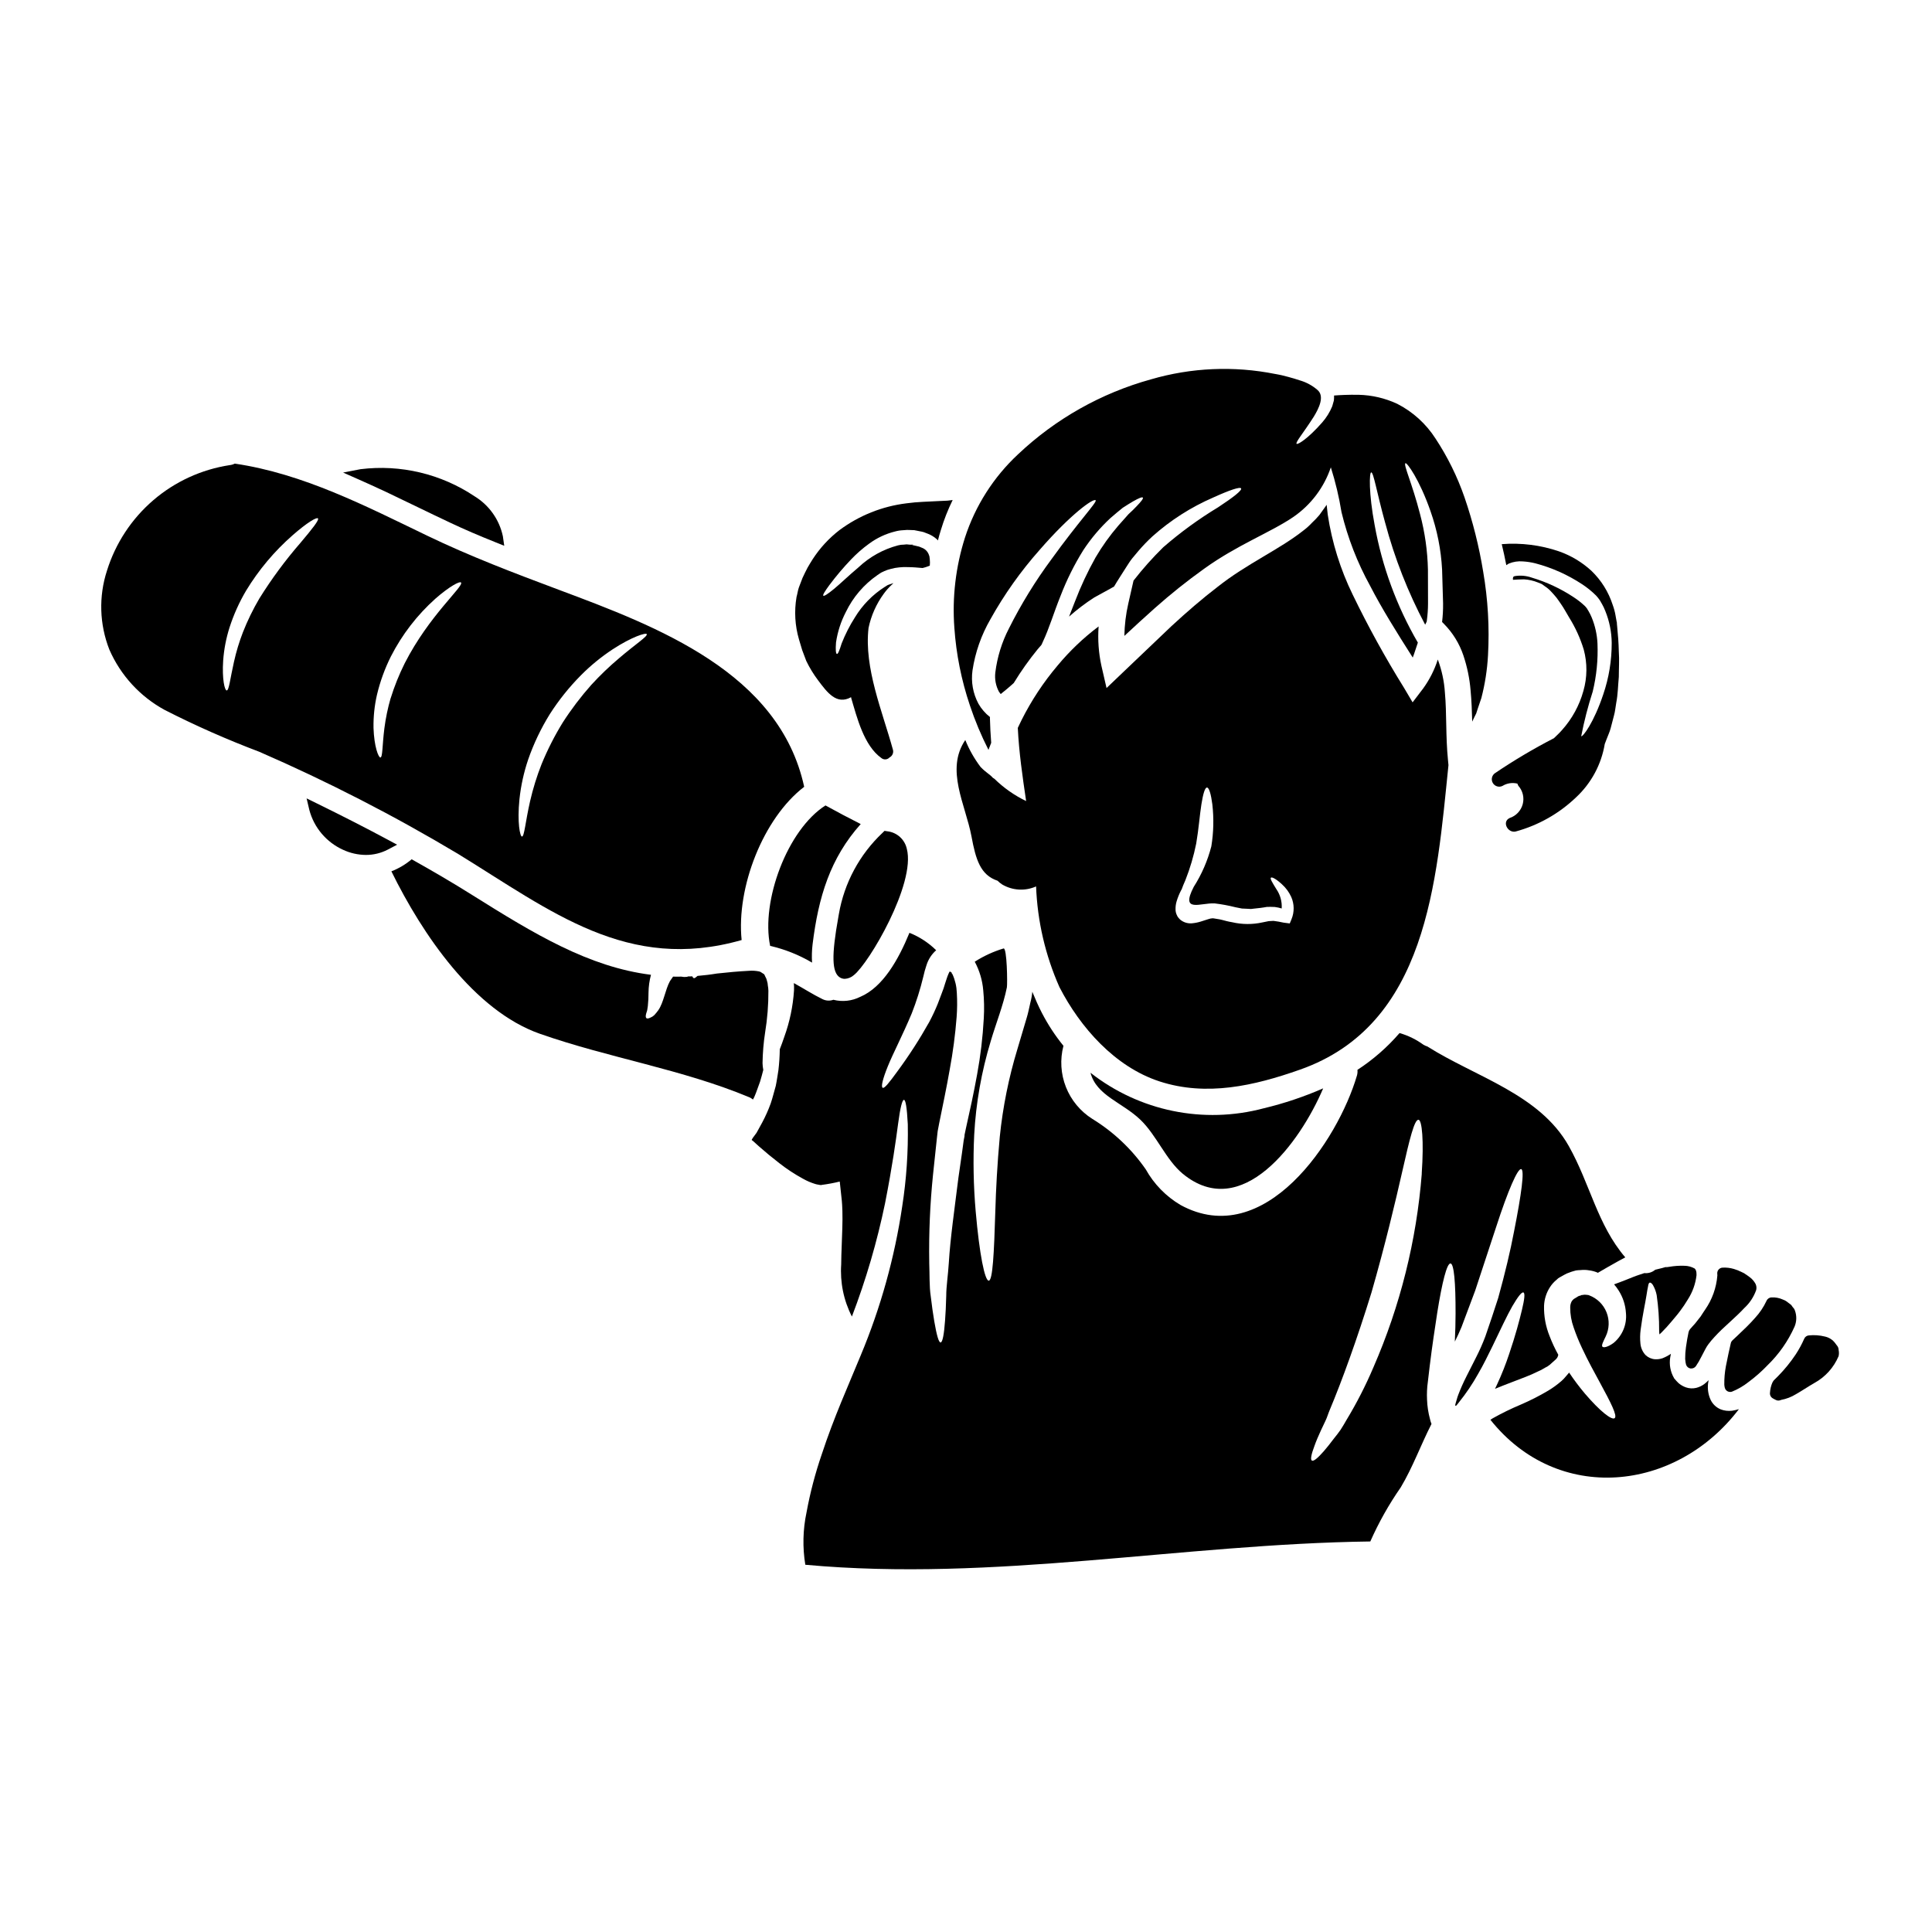
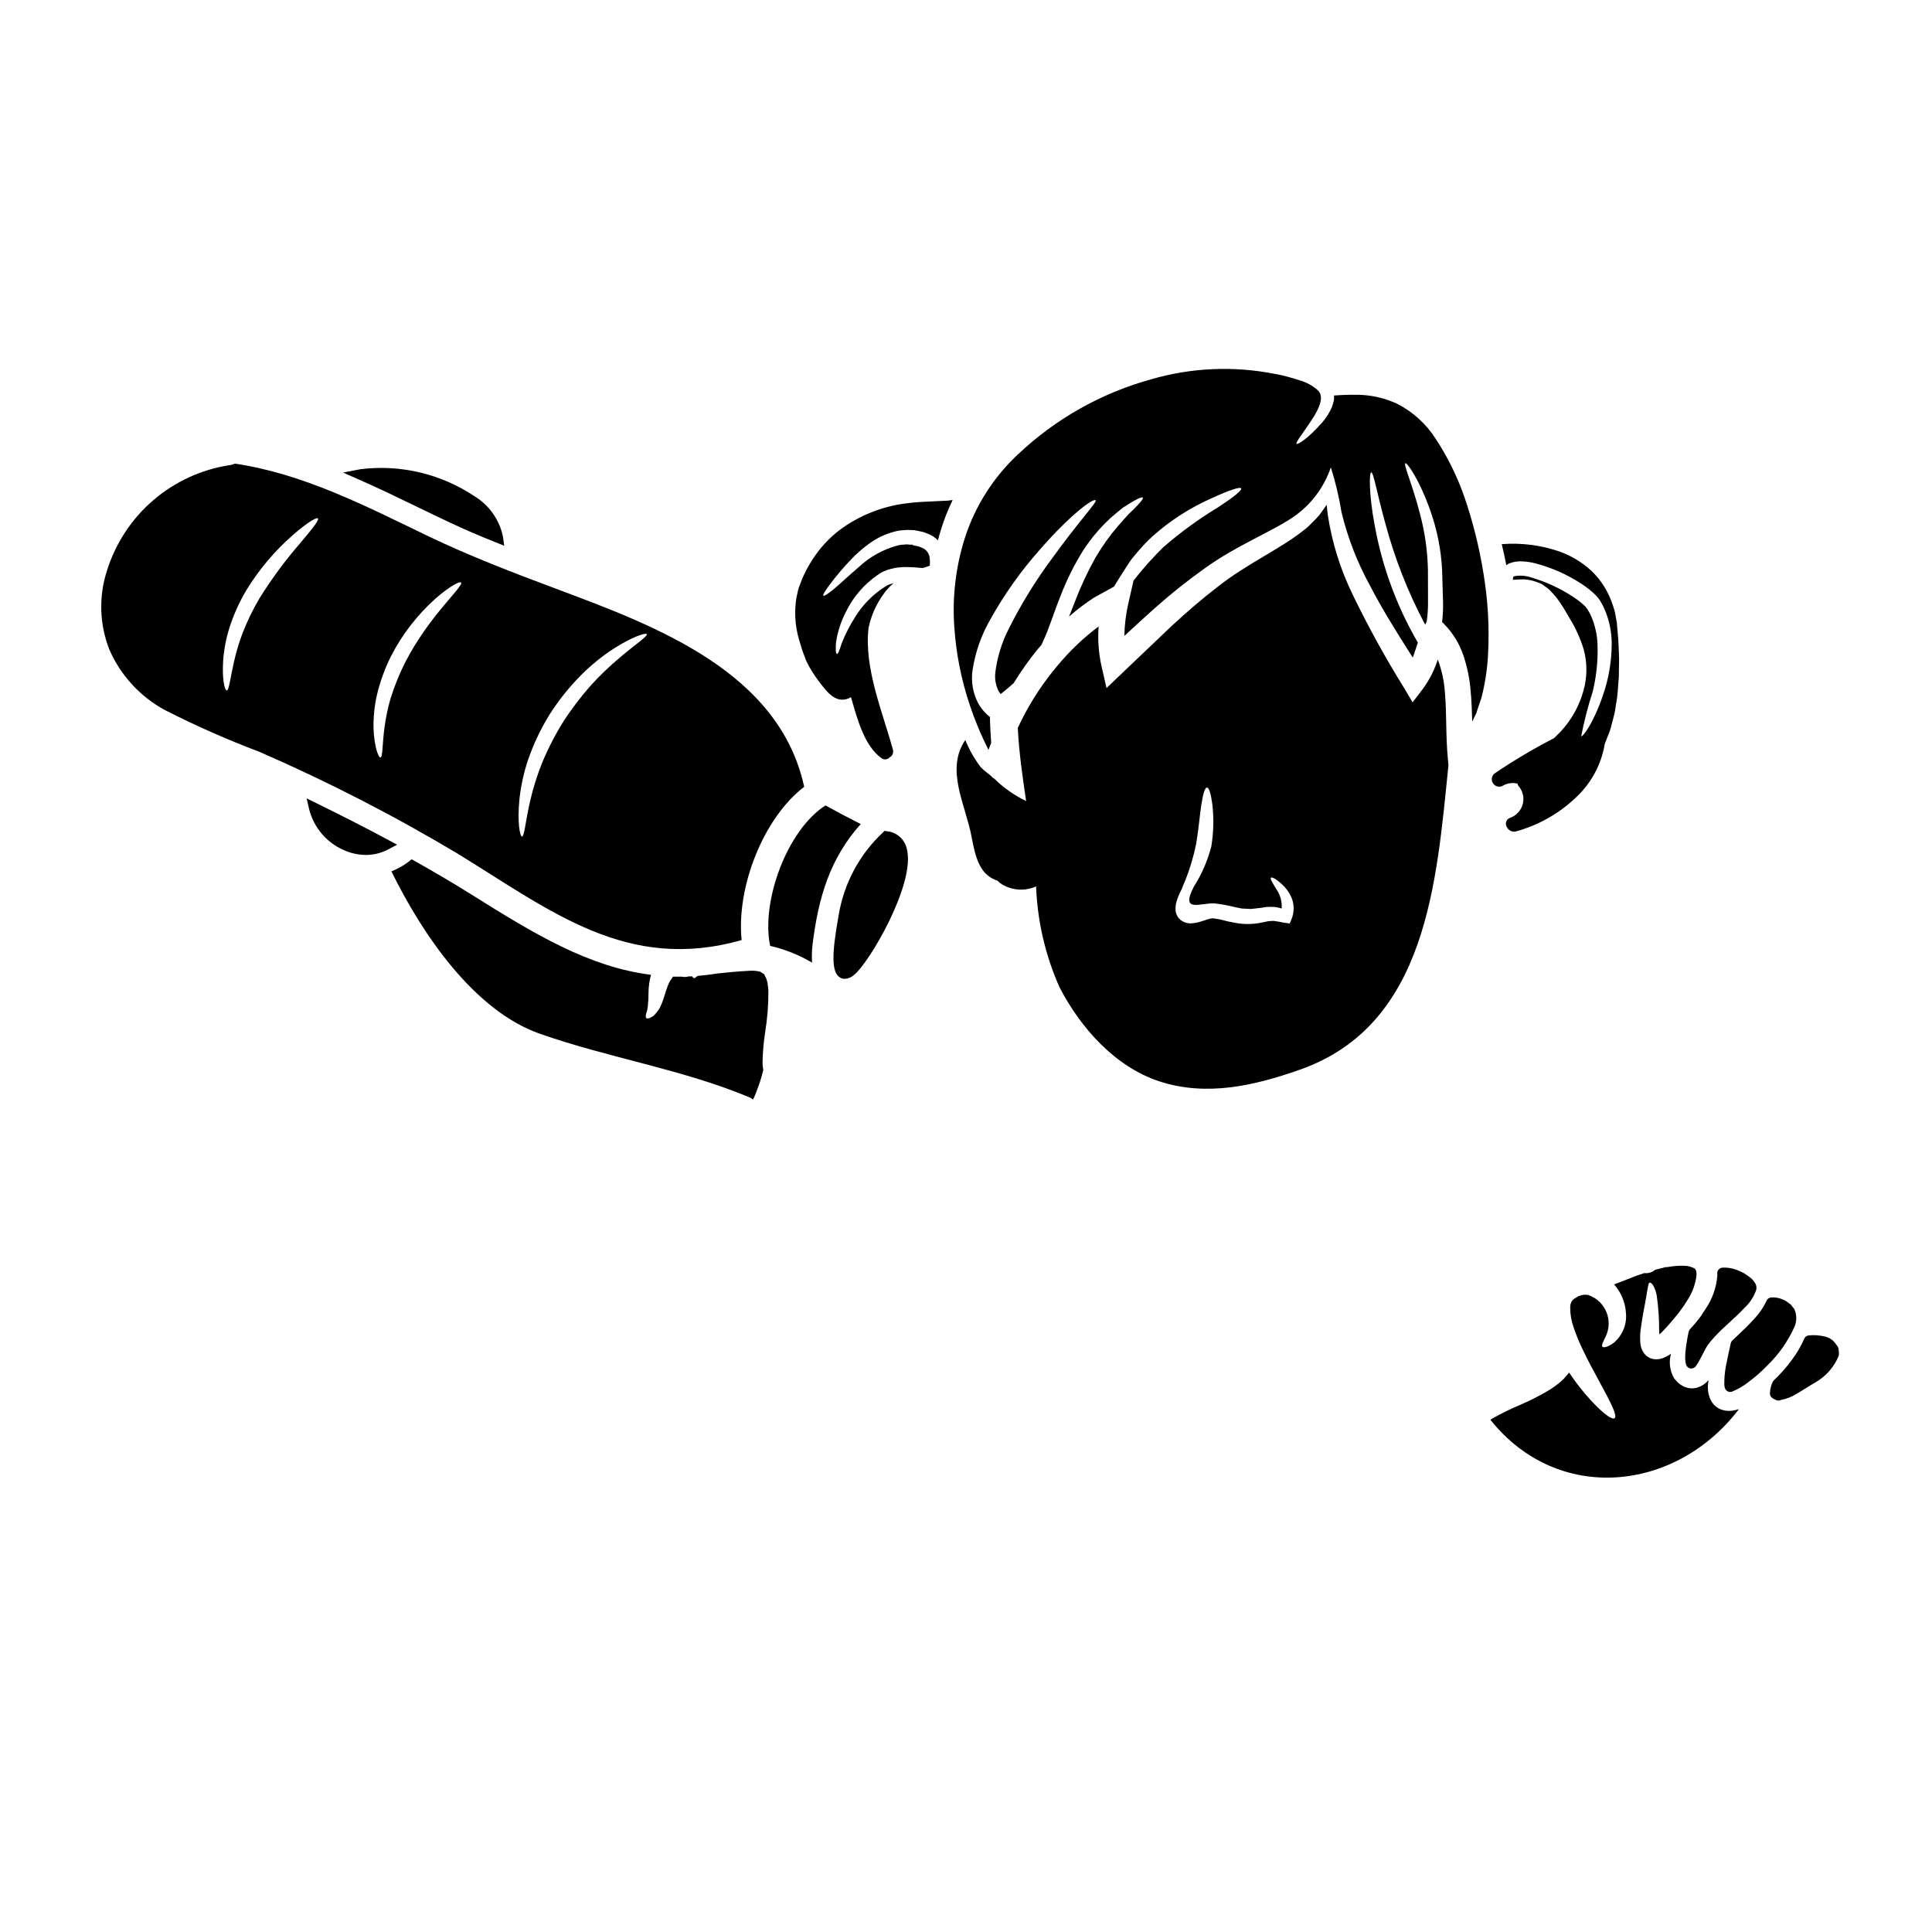
<svg xmlns="http://www.w3.org/2000/svg" fill="#000000" width="800px" height="800px" version="1.1" viewBox="144 144 512 512">
  <g>
    <path d="m362.76 357.45c-10.117 6.434-17.133 25.387-14.664 37.219h-0.004c3.91 0.895 7.656 2.391 11.109 4.434-0.098-1.625-0.051-3.25 0.145-4.867 1.547-12.512 4.644-22.773 12.754-31.852-3.144-1.594-6.242-3.215-9.34-4.934z" />
    <path d="m366.6 403.05c0.383 0.234 0.824 0.355 1.273 0.355 0.887-0.047 1.727-0.391 2.394-0.977 4-3.106 16.445-24.238 14.055-33.457v0.004c-0.539-2.516-2.629-4.398-5.184-4.676l-0.734-0.113-0.531 0.531v-0.004c-6.082 5.731-10.141 13.277-11.562 21.512l-0.141 0.812c-1.844 10.207-1.723 14.699 0.43 16.012z" />
    <path d="m254.66 278.38c2.938 1.418 5.863 2.832 8.797 4.211 3.606 1.699 7.477 3.367 11.809 5.094l2.363 0.949-0.363-2.527c-0.938-4.402-3.641-8.223-7.477-10.57-8.891-5.953-19.621-8.508-30.238-7.199l-4.625 0.895 4.309 1.906c5.199 2.289 10.406 4.801 15.426 7.242z" />
-     <path d="m585.67 479.45-0.023 0.117c0.129-0.059-0.023-0.117 0.023-0.117z" />
    <path d="m356.59 316.29c0.363 0.969 0.723 1.914 1.086 2.883v-0.004c0.871 1.805 1.918 3.519 3.125 5.117 2.363 3.148 4.879 6.648 8.758 4.465v0.16c1.539 5.184 3.367 12.676 8.012 15.977h-0.004c0.648 0.535 1.602 0.465 2.164-0.152 0.777-0.395 1.152-1.293 0.887-2.121-2.789-10.141-7.656-21.539-6.449-32.184v-0.004c0.684-3.281 2.062-6.379 4.043-9.082 0.633-0.879 1.355-1.688 2.156-2.418l0.395-0.395c-0.34 0.098-0.723 0.242-1.086 0.363l-0.395 0.145-0.215 0.121-0.652 0.414h-0.004c-3.176 2.035-5.852 4.766-7.816 7.988-1.402 2.195-2.59 4.519-3.543 6.941-0.578 1.844-0.969 2.859-1.258 2.805-0.293-0.051-0.395-1.109-0.238-3.047l-0.004 0.004c0.414-2.824 1.297-5.555 2.613-8.086 1.898-3.926 4.785-7.297 8.371-9.777l0.789-0.531 0.219-0.121 0.094-0.07 0.242-0.098 0.395-0.191 0.004-0.004c0.59-0.273 1.207-0.484 1.84-0.629 0.715-0.195 1.441-0.328 2.176-0.395 0.684-0.074 1.371-0.098 2.059-0.074 1.426 0 2.805 0.121 4.137 0.242 0.527-0.121 1.047-0.281 1.547-0.48 0.098-0.051 0.242-0.098 0.367-0.145v-0.004c0.059-0.555 0.059-1.117 0-1.672l-0.098-0.789-0.215-0.602h-0.004c-0.34-0.793-0.996-1.41-1.812-1.695l-0.703-0.289c-0.266-0.074-0.555-0.121-0.824-0.195l-0.848-0.191-0.098-0.023c-0.047-0.023-0.047-0.094-0.047-0.094 0.316 0.047 0.145-0.027 0.145-0.051v-0.004c-0.078 0.023-0.156 0.039-0.238 0.051h-0.484l-0.922-0.086c-0.25 0.012-0.504 0.039-0.75 0.074-0.516-0.004-1.027 0.062-1.523 0.195-3.918 1.035-7.512 3.031-10.461 5.809-2.754 2.32-4.914 4.43-6.535 5.758-1.621 1.332-2.613 1.969-2.805 1.766-0.191-0.199 0.414-1.18 1.645-2.859l0.004 0.004c1.773-2.371 3.688-4.633 5.734-6.773 1.457-1.531 3.055-2.926 4.769-4.164 2.051-1.512 4.379-2.606 6.848-3.219 0.703-0.195 1.426-0.309 2.152-0.34 0.691-0.086 1.391-0.102 2.082-0.047l0.484 0.023h0.238l0.242 0.023 0.07 0.023 0.145 0.023 1.09 0.219 0.008 0.004c0.367 0.059 0.727 0.137 1.086 0.238l1.137 0.438c0.832 0.324 1.602 0.793 2.277 1.379 0.137 0.113 0.262 0.246 0.363 0.391 0.238-0.922 0.484-1.84 0.789-2.781 0.824-2.727 1.867-5.383 3.121-7.938-0.457 0.047-0.895 0.121-1.355 0.168-0.676 0.023-1.379 0.07-2.106 0.098-1.43 0.07-2.879 0.145-4.406 0.215-1.43 0.07-2.906 0.191-4.379 0.395-6.426 0.785-12.539 3.227-17.738 7.086-2.793 2.152-5.195 4.762-7.113 7.719-0.508 0.75-0.898 1.504-1.359 2.25-0.457 0.824-0.895 1.816-1.332 2.711l-0.945 2.469c-0.312 0.848-0.395 1.742-0.652 2.613h0.004c-0.633 3.738-0.41 7.57 0.652 11.207z" />
    <path d="m527.86 346.78-0.121-1.254c-0.652-6.512-0.316-12.441-0.824-17.961v-0.004c-0.188-3.004-0.824-5.961-1.883-8.781-0.883 2.758-2.199 5.356-3.898 7.695l-2.781 3.652-2.328-3.938v0.004c-4.945-7.961-9.469-16.176-13.551-24.613-3.262-6.684-5.488-13.824-6.606-21.176-0.121-0.922-0.219-1.789-0.293-2.637-0.098 0.168-0.215 0.34-0.34 0.508-0.508 0.699-1.039 1.453-1.598 2.223h0.004c-0.617 0.723-1.273 1.41-1.969 2.059-0.684 0.734-1.43 1.406-2.227 2.008-6.41 5.086-15.027 8.812-22.797 14.98-4.016 3.074-8.082 6.586-12.223 10.406-4.137 3.938-8.426 8.027-12.875 12.273l-4.305 4.113-1.348-5.848c-0.754-3.438-1.008-6.969-0.75-10.48-4.027 3.023-7.68 6.508-10.891 10.383-3.731 4.406-6.922 9.242-9.512 14.398l-1.016 2.106c0.316 6.535 1.258 12.953 2.207 19.391-3.106-1.496-5.945-3.492-8.41-5.902-0.133-0.102-0.277-0.195-0.426-0.277-0.734-0.879-1.707-1.281-3.223-2.836-1.664-2.199-3.031-4.609-4.066-7.164-5.324 7.871 0.047 17.059 1.645 25.551 1.137 6.133 2.363 10.234 6.914 11.746h0.004c0.363 0.375 0.773 0.703 1.211 0.988 2.734 1.617 6.086 1.809 8.988 0.516 0.352 9.207 2.453 18.262 6.191 26.684 5.512 10.695 14.715 21.148 26.547 24.996 12.441 4.043 25.047 1.16 37.125-3.098 33.855-11.859 36.254-49.879 39.422-80.711zm-41.598 40.828-0.461 1.113-1.668-0.215-0.004-0.004c-0.871-0.199-1.75-0.352-2.641-0.461l-1.277 0.07c-0.559 0.098-1.113 0.215-1.672 0.34-2.633 0.578-5.363 0.562-7.988-0.047-1.039-0.168-1.863-0.395-2.731-0.629-0.871-0.234-1.453-0.238-2.18-0.395l-0.293-0.027c-0.402 0.027-0.801 0.109-1.18 0.246-0.676 0.215-1.332 0.438-1.969 0.629-0.77 0.238-1.559 0.395-2.363 0.461-1.133 0.09-2.258-0.277-3.121-1.02-0.215-0.215-0.215-0.266-0.363-0.395l-0.07-0.098c-0.027-0.023-0.172-0.215-0.172-0.215v-0.004c-0.027-0.035-0.051-0.078-0.07-0.121l-0.191-0.395c-0.211-0.445-0.316-0.934-0.316-1.426-0.02-0.715 0.07-1.422 0.27-2.106 0.312-1.047 0.723-2.062 1.23-3.027l0.121-0.191c0.238-0.676 0.555-1.477 0.992-2.445 1.238-3.137 2.195-6.375 2.859-9.68 0.676-3.938 0.941-7.672 1.379-10.406 0.438-2.734 0.922-4.453 1.477-4.453 0.555 0 1.066 1.715 1.43 4.5h-0.004c0.418 3.688 0.328 7.418-0.27 11.082-0.98 3.805-2.555 7.43-4.668 10.746-3.609 7.019 1.863 4.164 5.492 4.379h0.121v0.004c1.836 0.219 3.652 0.559 5.445 1.012 0.582 0.121 1.18 0.242 1.719 0.34l1.598 0.074 0.789 0.047 0.789-0.094c0.582-0.074 1.18-0.145 1.766-0.195s1.137-0.191 1.719-0.266c0.652-0.023 1.379 0 2.031 0.023 0.625 0.078 1.242 0.211 1.844 0.395 0.121-1.828-0.383-3.648-1.43-5.152-1.043-1.695-1.695-2.754-1.43-3.004 0.27-0.246 1.355 0.293 2.953 1.766v0.004c1.035 0.934 1.867 2.07 2.441 3.34 0.828 1.875 0.848 4.004 0.066 5.898z" />
-     <path d="m432.99 428.29c1.598 6.098 8.418 7.816 13.285 12.512 4.234 4.09 6.731 10.57 11.137 14.23 15.656 12.945 31.121-8.203 37.242-22.605-5.082 2.223-10.352 3.988-15.746 5.281-15.934 4.254-32.941 0.766-45.918-9.418z" />
    <path d="m592.5 495.54-0.621 0.699c-0.195 0.234-0.332 0.516-0.395 0.812-0.238 1.203-0.5 2.504-0.688 3.969-0.148 1.02-0.215 2.051-0.207 3.082 0 0.039 0.039 0.395 0.043 0.422 0.027 0.375 0.09 0.746 0.188 1.109 0.164 0.539 0.621 0.941 1.18 1.031 0.074 0.008 0.152 0.008 0.227 0 0.484 0 0.941-0.242 1.215-0.641 0.516-0.754 0.977-1.543 1.379-2.363l1.113-2.129c0.215-0.418 0.461-0.816 0.734-1.199l0.828-1.051c1.148-1.332 2.375-2.59 3.676-3.766l1.316-1.215c1.371-1.258 2.668-2.461 3.731-3.613v-0.004c1.445-1.316 2.543-2.973 3.191-4.82 0.125-0.52 0.074-1.066-0.141-1.555-0.383-0.742-0.934-1.383-1.609-1.871-0.332-0.246-0.668-0.496-1.18-0.824l-0.004 0.004c-0.102-0.094-0.215-0.168-0.336-0.227l-0.605-0.293-0.004 0.004c-0.648-0.336-1.332-0.609-2.035-0.812-0.984-0.293-2.012-0.41-3.035-0.348-0.773 0.055-1.375 0.699-1.375 1.473l0.031 0.602c-0.262 3.254-1.379 6.375-3.242 9.055l-0.414 0.613c-0.305 0.449-0.602 0.895-0.789 1.215-0.492 0.613-0.98 1.227-1.43 1.816-0.273 0.312-0.508 0.57-0.742 0.824z" />
    <path d="m599.9 517.45c-1.125-0.488-2.031-1.367-2.562-2.469-0.629-1.359-0.863-2.867-0.684-4.356l0.145-0.871h0.004c-0.367 0.387-0.762 0.742-1.184 1.062-0.637 0.465-1.359 0.801-2.129 0.992-0.898 0.211-1.836 0.16-2.707-0.141-0.707-0.25-1.367-0.629-1.938-1.113-0.387-0.371-0.754-0.766-1.09-1.184l-0.098-0.094-0.023-0.074c-0.957-1.641-1.316-3.566-1.016-5.445 0.047-0.34 0.145-0.652 0.191-0.992v0.004c-0.695 0.473-1.441 0.871-2.227 1.18-0.645 0.219-1.328 0.309-2.008 0.266-0.934-0.07-1.812-0.465-2.492-1.113-0.773-0.832-1.246-1.895-1.352-3.027-0.125-1.207-0.109-2.422 0.047-3.629 0.531-4.09 1.23-7.043 1.547-9.125 0.168-1.039 0.293-1.867 0.414-2.363 0.094-0.578 0.191-0.969 0.438-1.039 0.242-0.07 0.555 0.145 0.895 0.676l-0.004 0.004c0.465 0.82 0.793 1.711 0.969 2.637 0.449 3.113 0.668 6.25 0.652 9.395 0 0.34 0.047 0.676 0.07 0.992 0.254-0.199 0.488-0.418 0.707-0.656 0.789-0.789 1.574-1.645 2.363-2.59 0.395-0.461 0.789-0.922 1.18-1.402 0.395-0.48 0.895-1.066 1.23-1.551v0.004c0.734-0.973 1.414-1.984 2.035-3.027 1.258-1.949 2.055-4.156 2.32-6.461 0.023-1.113-0.191-1.453-0.484-1.766-0.828-0.465-1.762-0.715-2.711-0.73-1.344-0.047-2.688 0.043-4.016 0.27l-0.512 0.074-0.238 0.023-0.145 0.023v-0.074l-1.039 0.293c-0.605 0.145-1.211 0.293-1.789 0.438l-0.004-0.004c-0.801 0.688-1.855 1.012-2.902 0.895-0.395 0.145-0.789 0.293-1.18 0.395-1.137 0.363-2.363 0.871-3.512 1.332-1.148 0.461-2.25 0.871-3.312 1.258h-0.004c0.457 0.523 0.871 1.078 1.234 1.668 1.129 1.781 1.785 3.824 1.91 5.93 0.293 3.027-0.941 6.004-3.289 7.938-1.621 1.18-2.734 1.309-2.977 0.945-0.238-0.363 0.238-1.309 0.895-2.66 0.973-2.016 1.055-4.348 0.219-6.426-0.832-2.078-2.504-3.707-4.602-4.488-0.266-0.145-0.555-0.074-0.848-0.145l0.004-0.004c-0.285-0.031-0.57-0.016-0.848 0.047-0.121 0.023-0.293 0.023-0.395 0.047-0.164 0.133-0.367 0.203-0.578 0.199-0.223 0.098-0.434 0.219-0.629 0.363l-0.723 0.434-0.098 0.074-0.074 0.07h-0.004c-0.164 0.152-0.309 0.32-0.434 0.508-0.27 0.504-0.402 1.074-0.391 1.648-0.008 1.805 0.301 3.598 0.918 5.297 0.629 1.848 1.363 3.66 2.203 5.422 1.621 3.488 3.367 6.609 4.793 9.246 2.883 5.301 4.621 8.715 3.871 9.34-0.746 0.625-3.871-1.789-7.938-6.559-1.477-1.762-2.859-3.602-4.137-5.512l-0.293 0.344-0.535 0.625c-0.367 0.465-0.781 0.895-1.23 1.285-1.078 0.938-2.234 1.777-3.461 2.516-2.359 1.402-4.809 2.644-7.332 3.731-2.527 1.059-4.992 2.262-7.383 3.606-0.168 0.094-0.395 0.238-0.629 0.395 17.84 22.41 49.105 19.215 65.852-2.805v-0.004c-0.594 0.18-1.199 0.32-1.812 0.414-1.055 0.129-2.125-0.008-3.109-0.402z" />
    <path d="m619.68 491.33c-0.109-0.34-0.301-0.645-0.559-0.891-0.051-0.082-0.352-0.523-0.418-0.594-0.16-0.145-0.328-0.273-0.504-0.395l-0.324-0.242v-0.004c-0.258-0.215-0.535-0.406-0.832-0.57-0.094-0.043-0.473-0.219-0.57-0.242-0.945-0.43-1.977-0.625-3.012-0.562-0.578 0.02-1.094 0.375-1.316 0.906-0.773 1.66-1.801 3.191-3.043 4.535-1.453 1.66-3.047 3.168-4.594 4.625l-1.391 1.309h0.004c-0.223 0.203-0.375 0.465-0.441 0.758-0.371 1.613-0.832 3.66-1.305 6.113-0.301 1.609-0.441 3.246-0.418 4.883 0.02 0.266 0.062 0.531 0.125 0.789 0.094 0.398 0.352 0.742 0.711 0.945 0.359 0.199 0.785 0.242 1.18 0.117 1.59-0.641 3.078-1.512 4.422-2.578 1.789-1.324 3.461-2.797 5-4.41 3.031-2.93 5.473-6.422 7.188-10.273 0.559-1.344 0.594-2.848 0.098-4.219z" />
    <path d="m401.02 330.91c1.352 4.051 3 8 4.934 11.809 0.266-0.652 0.484-1.254 0.723-1.863-0.168-2.199-0.289-4.406-0.34-6.609 0-0.07 0.023-0.141 0.023-0.215h0.004c-1.246-0.969-2.289-2.172-3.07-3.543-1.445-2.695-1.996-5.781-1.574-8.809 0.719-4.793 2.336-9.406 4.766-13.598 3.668-6.578 8.043-12.738 13.043-18.371 8.207-9.445 14.328-13.82 14.836-13.117 0.395 0.484-4.551 5.664-11.715 15.609-4.281 5.777-8.051 11.918-11.273 18.344-1.883 3.644-3.102 7.594-3.606 11.664-0.211 1.766 0.125 3.551 0.969 5.117 0.145 0.215 0.316 0.395 0.461 0.605 0.871-0.703 2.082-1.672 3.461-2.93h-0.004c1.906-3.125 4.027-6.117 6.34-8.953 0.293-0.367 0.652-0.727 0.969-1.113 0.145-0.293 0.293-0.555 0.395-0.848 1.672-3.512 2.906-7.746 4.695-12.176v0.004c1.621-4.223 3.641-8.285 6.035-12.125 2.047-3.109 4.457-5.965 7.188-8.496 1.211-1.039 2.297-1.969 3.266-2.731 1.066-0.68 1.969-1.258 2.734-1.695 1.527-0.871 2.422-1.23 2.59-0.992 0.168 0.238-0.438 1.016-1.621 2.25-0.578 0.629-1.332 1.355-2.199 2.152l-2.688 3.027c-2.266 2.629-4.289 5.457-6.043 8.453-2.094 3.742-3.914 7.633-5.441 11.641-0.535 1.332-1.066 2.688-1.574 4.019l-0.004-0.004c2.098-1.863 4.332-3.562 6.691-5.078 1.406-0.789 2.805-1.551 4.188-2.297l1.062-0.605c0.945-1.621 2.129-3.391 3.34-5.324 0.484-0.723 0.789-1.281 1.477-2.152 0.531-0.629 1.062-1.281 1.621-1.938l0.004-0.004c1.184-1.391 2.453-2.707 3.797-3.938 4.758-4.234 10.156-7.68 15.996-10.215 4.328-1.969 7.164-2.93 7.43-2.422 0.27 0.508-2.082 2.363-6.051 4.965h0.004c-5.16 3.117-10.043 6.672-14.594 10.629-2.816 2.766-5.445 5.719-7.871 8.832l-1.387 6.094c-0.641 2.809-0.988 5.68-1.039 8.562 2.711-2.516 5.418-5.012 8.086-7.379 4.168-3.703 8.527-7.188 13.066-10.43 8.832-6.363 17.617-9.609 23.645-13.723 4.637-3.195 8.117-7.805 9.922-13.141 1.227 3.887 2.176 7.859 2.828 11.883 1.648 6.828 4.207 13.406 7.602 19.555 3.051 5.926 6.969 12.203 11.277 18.973 0.121-0.316 0.242-0.652 0.363-0.992 0.316-0.941 0.629-1.938 0.992-2.977h-0.004c-5.598-9.629-9.473-20.16-11.445-31.125-1.621-8.594-1.406-13.914-0.922-13.988 0.629-0.07 1.453 5.227 3.703 13.359h0.004c2.492 9.379 6.051 18.438 10.598 27.012l0.395-0.789c0.004-0.098 0.02-0.195 0.047-0.293 0.203-1.488 0.309-2.992 0.316-4.496-0.023-3.121-0.023-6.148-0.023-9.004v-0.004c-0.109-4.961-0.809-9.891-2.082-14.688-2.129-8.301-4.504-13.215-3.871-13.527 0.395-0.191 3.68 4.258 6.633 12.707l-0.004-0.004c1.758 4.984 2.793 10.191 3.074 15.465 0.094 2.883 0.168 5.93 0.266 9.078h-0.004c0.02 1.617-0.07 3.234-0.262 4.84l0.484 0.484c2.328 2.356 4.094 5.211 5.152 8.348 1.004 2.984 1.648 6.082 1.91 9.219 0.27 2.809 0.363 5.594 0.438 8.352 0.145-0.316 0.293-0.605 0.434-0.922l0.629-1.258 0.438-1.355c0.316-0.922 0.629-1.789 0.922-2.711 0.961-3.699 1.551-7.484 1.762-11.301 0.414-7.422-0.016-14.863-1.277-22.191-1.09-6.688-2.742-13.27-4.941-19.68-1.906-5.504-4.488-10.746-7.695-15.609-2.508-3.906-6.004-7.078-10.137-9.195-3.211-1.496-6.695-2.312-10.234-2.394-2.734-0.047-4.914 0.07-6.512 0.191 0.012 0.438-0.004 0.871-0.047 1.305-0.145 0.531-0.293 1.043-0.438 1.551-0.648 1.562-1.547 3.012-2.66 4.285-3.824 4.356-6.488 5.926-6.777 5.664-0.395-0.363 1.719-2.754 4.574-7.238 1.309-2.152 2.953-5.418 0.898-7.086-1.344-1.152-2.922-2.004-4.625-2.492-0.992-0.316-1.91-0.629-3.074-0.922-0.555-0.145-1.137-0.293-1.715-0.438-0.578-0.145-1.137-0.215-1.719-0.34l-0.004 0.004c-10.941-2.188-22.25-1.699-32.961 1.43-13.172 3.644-25.254 10.457-35.188 19.844-6.496 6.047-11.344 13.652-14.082 22.094-2.453 7.711-3.406 15.816-2.809 23.887 0.484 6.996 1.867 13.902 4.109 20.547z" />
    <path d="m631.26 501.81v-0.039c-0.004-0.477-0.188-0.934-0.52-1.281l-0.395-0.535h0.004c-0.664-0.895-1.629-1.516-2.719-1.754-1.395-0.348-2.84-0.453-4.269-0.305-0.547 0.043-1.02 0.391-1.23 0.895-0.629 1.441-1.383 2.824-2.246 4.141-1.363 2.043-2.914 3.953-4.633 5.707-0.242 0.254-0.492 0.5-0.746 0.746l-0.438 0.43c-0.152 0.203-0.285 0.422-0.395 0.648-0.344 0.812-0.547 1.676-0.602 2.555-0.105 0.637 0.203 1.27 0.77 1.574l0.098 0.047v0.004c0.043 0.031 0.094 0.062 0.145 0.086l0.473 0.242c0.215 0.129 0.465 0.195 0.715 0.195 0.211-0.004 0.418-0.043 0.613-0.121l0.121-0.055c1.395-0.258 2.727-0.77 3.934-1.512 0.719-0.418 1.508-0.887 2.309-1.398 0.805-0.512 1.828-1.141 2.578-1.574l0.004 0.004c2.879-1.582 5.141-4.086 6.414-7.109 0.125-0.523 0.129-1.066 0.016-1.59z" />
-     <path d="m544.8 490.13c1.477-2.516 2.469-3.797 2.93-3.606 0.461 0.191 0.27 1.816-0.395 4.598-0.66 2.781-1.719 6.777-3.391 11.691-0.898 2.711-1.949 5.367-3.148 7.961-0.168 0.414-0.414 0.848-0.605 1.281 1.5-0.629 2.953-1.18 4.356-1.719 2.539-0.992 4.984-1.84 6.965-2.856 1.18-0.484 1.719-0.945 2.543-1.332l0.004 0.004c0.453-0.293 0.875-0.637 1.258-1.02l0.602-0.531 0.145-0.145 0.074-0.047h0.004c0.039-0.027 0.07-0.059 0.094-0.098 0.391-0.328 0.648-0.781 0.727-1.285-0.891-1.602-1.668-3.269-2.32-4.984-1.027-2.539-1.523-5.266-1.453-8.008 0.074-1.738 0.605-3.426 1.547-4.891 0.484-0.762 1.09-1.438 1.793-2.008l0.242-0.215 0.117-0.121 0.414-0.266 0.395-0.219 0.703-0.395v-0.004c0.254-0.156 0.516-0.293 0.789-0.414 0.395-0.168 0.824-0.316 1.23-0.461 0.41-0.145 0.848-0.238 1.258-0.363l0.004 0.004c0.391-0.055 0.785-0.086 1.18-0.094 0.758-0.09 1.523-0.066 2.273 0.07 0.73 0.09 1.449 0.277 2.129 0.555 0.074 0.027 0.121 0.074 0.191 0.098 1.574-0.945 3.316-1.914 5.371-3.074 0.605-0.316 1.234-0.676 1.891-1.016-7.406-8.66-9.316-19.457-14.98-29.52-7.746-13.75-24.66-18.27-37.465-26.371h0.004c-0.352-0.105-0.695-0.254-1.016-0.438-1.922-1.406-4.074-2.461-6.363-3.121-3.242 3.762-7 7.043-11.16 9.754 0.055 0.496 0.012 0.996-0.121 1.477-5.059 17.277-24.488 46.488-46.758 34.34h0.004c-3.856-2.277-7.039-5.535-9.219-9.445-3.746-5.394-8.57-9.953-14.172-13.383-3.164-1.996-5.613-4.949-6.988-8.43-1.375-3.481-1.605-7.309-0.656-10.93-2.199-2.703-4.113-5.625-5.711-8.715-0.969-1.863-1.766-3.727-2.543-5.613-0.082 0.965-0.254 1.918-0.508 2.852-0.316 1.383-0.605 2.883-1.016 4.188-0.789 2.66-1.598 5.394-2.422 8.156-2.305 7.574-3.867 15.352-4.672 23.223-0.676 7.332-1.016 14.012-1.18 19.68-0.34 11.305-0.699 18.445-1.742 18.469-1.043 0.023-2.469-6.922-3.461-18.348v0.004c-0.59-6.762-0.719-13.555-0.395-20.332 0.457-8.41 1.93-16.738 4.379-24.797 1.379-4.695 3.312-9.445 4.281-14.254 0.168-0.898 0.047-10.629-0.895-10.312l0.004 0.004c-2.691 0.812-5.258 1.996-7.625 3.508 1.262 2.344 2.027 4.922 2.25 7.574 0.242 2.469 0.289 4.953 0.145 7.43-0.27 4.988-0.859 9.949-1.766 14.859-0.898 4.988-1.969 9.84-2.981 14.352l-0.34 1.621-0.023 0.191c0.047 0.074-0.047 0.461-0.047 0.461l-0.168 0.875c-0.168 1.137-0.316 2.273-0.461 3.387-0.34 2.227-0.652 4.434-0.945 6.562-1.062 8.516-2.152 16.094-2.539 22.531-0.195 3.219-0.68 6.148-0.68 8.715-0.07 2.539-0.168 4.766-0.316 6.582-0.266 3.629-0.652 5.688-1.16 5.758-0.508 0.07-1.062-1.938-1.691-5.59-0.316-1.84-0.629-4.066-0.945-6.691-0.395-2.613-0.266-5.617-0.395-8.906l0.004-0.004c-0.125-7.742 0.207-15.484 0.992-23.184 0.215-2.152 0.461-4.356 0.699-6.609 0.125-1.113 0.242-2.254 0.363-3.414l0.098-0.848 0.047-0.438 0.051-0.395 0.047-0.242 0.34-1.789c0.945-4.668 1.938-9.34 2.781-14.168 0.863-4.617 1.477-9.277 1.84-13.961 0.16-2.129 0.18-4.262 0.051-6.394-0.059-1.695-0.441-3.363-1.137-4.91-0.145-0.191-0.34-0.484-0.242-0.395 0.27 0.094-0.191-0.219-0.484-0.395h-0.004c-0.137 0.199-0.25 0.41-0.336 0.633-0.316 0.703-0.578 1.574-0.871 2.469v-0.004c-0.266 0.938-0.582 1.855-0.945 2.758-0.34 0.922-0.676 1.816-1.016 2.688-0.672 1.66-1.43 3.285-2.273 4.863-2.539 4.539-5.363 8.914-8.453 13.102-2.129 2.926-3.438 4.598-3.898 4.328-0.461-0.27-0.023-2.25 1.379-5.711s3.898-8.18 6.316-13.965h0.004c1.246-3.176 2.273-6.434 3.074-9.754 0.227-1.055 0.52-2.098 0.867-3.121 0.48-1.504 1.359-2.852 2.543-3.894-2.031-1.996-4.441-3.566-7.082-4.621-2.906 7.086-7.019 14.398-13.02 16.965l-0.004-0.004c-2.203 1.117-4.738 1.398-7.133 0.789-0.945 0.34-1.984 0.281-2.883-0.168-2.543-1.234-5.035-2.859-7.602-4.258v-0.004c0.066 0.656 0.082 1.312 0.047 1.969-0.273 4.207-1.145 8.355-2.586 12.32-0.395 1.18-0.789 2.246-1.18 3.242-0.027 1.852-0.148 3.703-0.363 5.543-0.215 1.277-0.395 2.684-0.699 4.16-0.438 1.453-0.789 3.051-1.355 4.695-0.633 1.746-1.395 3.445-2.273 5.082-0.484 0.875-0.969 1.766-1.477 2.688-0.316 0.434-0.629 0.848-0.945 1.277-0.168 0.27-0.145 0.242-0.242 0.395-0.023 0.07-0.094 0.145-0.094 0.215l0.238 0.191 0.145 0.098 0.316 0.293c0.395 0.363 0.824 0.723 1.234 1.113 1.668 1.477 3.484 2.977 5.394 4.453l0.004 0.004c1.957 1.531 4.035 2.898 6.219 4.09 1.047 0.598 2.16 1.074 3.312 1.426 0.258 0.082 0.523 0.137 0.789 0.172l0.363 0.07c0.223 0.059 0.457 0.051 0.676-0.023 1.562-0.203 3.117-0.496 4.648-0.871l0.438 4.066c0.07 0.699 0.168 1.379 0.191 2.106l0.07 1.574c0.047 1.551 0.023 3.125-0.023 4.695-0.07 3.121-0.27 6.269-0.293 9.445l0.004 0.004c-0.336 4.801 0.641 9.602 2.832 13.887 3.727-9.75 6.668-19.785 8.785-30.008 1.934-9.84 2.879-16.695 3.461-21.102 0.582-4.406 1.113-6.316 1.547-6.316 0.434 0 0.789 1.938 1.02 6.465 0.133 7.289-0.359 14.574-1.48 21.777-2.012 13.555-5.703 26.805-10.984 39.445-3.289 8.016-7.117 16.434-10.332 26.234-1.734 5.039-3.086 10.199-4.047 15.441-0.965 4.555-1.07 9.25-0.316 13.844 50.047 4.598 99.707-5.512 149.73-6.172 2.223-5.023 4.922-9.82 8.059-14.328 3.219-5.394 5.324-11.277 8.16-16.82l-0.004 0.004c-0.16-0.41-0.293-0.832-0.391-1.262-0.461-1.688-0.727-3.426-0.789-5.176-0.078-1.602-0.004-3.207 0.223-4.793 0.168-1.402 0.34-2.781 0.484-4.113 0.652-5.371 1.402-10.215 2.008-14.203 1.281-8.012 2.539-12.988 3.484-12.988s1.383 5.082 1.359 13.312c0 2.25-0.074 4.723-0.195 7.402 0.629-1.254 1.18-2.422 1.766-3.844 1.258-3.367 2.469-6.586 3.633-9.684 2.102-6.34 3.969-12.074 5.566-16.895 3.148-9.703 5.711-15.535 6.629-15.293 0.918 0.242 0.074 6.559-1.91 16.574-0.945 5.012-2.363 10.988-4.188 17.57-1.066 3.289-2.176 6.691-3.438 10.285h-0.004c-0.688 1.824-1.477 3.609-2.363 5.348-0.848 1.695-1.715 3.391-2.59 5.117-0.875 1.727-1.574 3.312-2.176 4.887-0.316 0.789-0.461 1.547-0.723 2.32v0.004c-0.055 0.176-0.094 0.352-0.121 0.531 0.07 0.023 0.145 0.074 0.215 0.098 0.047-0.047 0.098-0.074 0.145-0.121l0.07-0.098c0.074-0.07 0.195-0.215 0.195-0.215l0.395-0.508 0.004-0.004c1.891-2.352 3.586-4.863 5.055-7.5 1.453-2.492 2.637-4.961 3.75-7.211 2.156-4.484 3.918-8.273 5.348-10.781zm-24.008-35.113h-0.004c-1.387 17.707-5.719 35.062-12.82 51.344-2.031 4.781-4.398 9.418-7.086 13.863-0.555 0.945-1.062 1.867-1.617 2.688-0.555 0.824-1.137 1.523-1.672 2.199-1.039 1.383-1.969 2.543-2.781 3.484-1.621 1.844-2.707 2.734-3.148 2.473-0.441-0.266-0.168-1.645 0.699-3.938 0.414-1.18 0.992-2.539 1.719-4.113 0.363-0.789 0.746-1.621 1.18-2.492 0.434-0.871 0.699-1.867 1.113-2.828 3.242-7.723 7.258-18.781 11.082-31.172 3.582-12.461 6.316-23.934 8.203-32.273s3.172-13.602 4.258-13.504c0.922 0.055 1.457 5.496 0.852 14.258z" />
    <path d="m340.54 393.12c-1.426-13.918 5.688-32.273 16.578-40.609-6.582-30.254-38.84-42.426-64.945-52.18-11.832-4.43-23.57-8.879-34.969-14.375-16.34-7.871-32.867-16.434-50.992-19.094l0.004 0.004c-0.418 0.211-0.867 0.348-1.332 0.395-7.496 1.145-14.52 4.367-20.27 9.309-5.75 4.941-9.996 11.398-12.258 18.637-2.231 6.844-2.008 14.254 0.629 20.953 2.973 6.805 8.125 12.426 14.645 15.977 8.145 4.156 16.516 7.856 25.07 11.086 18.145 7.891 35.762 16.945 52.742 27.102 24.711 15.199 44.871 31.414 75.098 22.797zm-58.879-37.316c0.383-3.594 1.16-7.133 2.32-10.551 1.457-4.191 3.375-8.207 5.711-11.98 2.391-3.738 5.176-7.211 8.301-10.359 2.543-2.555 5.34-4.84 8.348-6.824 5.156-3.367 8.836-4.477 9.055-4.043 0.293 0.582-2.859 2.566-7.309 6.363v0.004c-2.613 2.199-5.078 4.562-7.383 7.082-2.769 3.117-5.293 6.441-7.551 9.949-2.18 3.535-4.062 7.242-5.637 11.082-1.25 3.172-2.262 6.434-3.027 9.754-1.281 5.613-1.523 9.445-2.176 9.414-0.484-0.02-1.285-3.648-0.652-9.891zm-58-67.988c-4.031 4.641-7.691 9.59-10.938 14.809-1.684 2.867-3.141 5.859-4.356 8.953-0.984 2.543-1.773 5.156-2.363 7.82-1.02 4.481-1.309 7.625-1.938 7.578-0.508-0.023-1.258-2.906-0.922-7.984l0.004-0.004c0.215-2.941 0.777-5.848 1.668-8.66 1.098-3.422 2.574-6.707 4.402-9.801 3.352-5.519 7.531-10.488 12.391-14.738 3.68-3.219 6.297-4.812 6.656-4.406 0.359 0.41-1.52 2.785-4.606 6.434zm23.859 41.215c-0.754 2.617-1.309 5.285-1.656 7.988-0.578 4.527-0.434 7.699-1.062 7.723-0.484 0-1.645-2.754-1.82-7.871l0.004-0.004c-0.051-2.945 0.258-5.887 0.918-8.758 0.832-3.508 2.07-6.914 3.684-10.141 2.957-5.789 6.961-10.984 11.805-15.32 3.727-3.266 6.465-4.691 6.777-4.281 0.871 0.945-8.445 8.688-14.934 21.445l0.004-0.004c-1.484 2.973-2.723 6.059-3.707 9.23z" />
    <path d="m246.79 366.54c-5.727-3.078-11.855-6.211-18.734-9.586l-2.801-1.375 0.715 3.039v0.004c1.242 4.707 4.543 8.602 8.98 10.598 1.883 0.871 3.93 1.328 6.004 1.344 2.027 0.008 4.027-0.477 5.824-1.414l2.457-1.297z" />
    <path d="m343.88 434.75c0.629-1.402 1.039-2.828 1.547-4.113 0.34-1.062 0.582-2.106 0.852-3.098-0.117-0.59-0.18-1.191-0.199-1.793 0.043-2.715 0.266-5.422 0.68-8.105 0.602-3.664 0.895-7.371 0.871-11.086-0.012-0.461-0.059-0.922-0.145-1.375-0.016-0.426-0.094-0.844-0.23-1.246-0.07-0.367-0.203-0.719-0.395-1.039-0.082-0.137-0.148-0.281-0.195-0.438-0.074-0.047-0.098-0.023-0.098-0.047-0.004-0.027 0.008-0.055 0.023-0.074 0-0.023 0.074-0.047-0.117-0.168l-0.789-0.508-0.121-0.094h-0.047c-0.121-0.023-0.145-0.098-0.34-0.121l0.004-0.004c-0.887-0.18-1.789-0.238-2.691-0.168-2.731 0.145-5.613 0.395-8.516 0.723-1.742 0.293-3.438 0.484-5.117 0.629-0.461 0.316-0.996 1.113-1.383 0.121-0.438 0.023-0.824 0-1.258 0.023l-0.023 0.098-0.895 0.047c-0.242-0.023-0.508-0.07-0.75-0.098-0.723 0-1.453 0.027-2.176 0-0.27 0.395-0.559 0.789-0.824 1.18-1.258 2.297-1.672 5.684-3.074 7.695v0.004c-0.34 0.477-0.711 0.93-1.113 1.355-0.277 0.258-0.598 0.465-0.945 0.605-0.531 0.266-0.918 0.34-1.113 0.168-0.195-0.168-0.238-0.582-0.07-1.18 0.047-0.293 0.238-0.629 0.293-0.992 0.051-0.363 0.094-0.727 0.168-1.113h-0.004c0.121-1.148 0.176-2.305 0.172-3.461 0.016-1.602 0.238-3.195 0.652-4.746-16.504-2.078-30.906-10.816-47.23-21.055-5.348-3.363-10.746-6.512-16.188-9.555h-0.004c-1.602 1.352-3.418 2.43-5.371 3.191 8.203 16.699 21.922 36.93 39.359 43.051 18.223 6.391 37.68 9.391 55.496 16.824 0.352 0.156 0.676 0.359 0.969 0.602 0.117-0.203 0.215-0.422 0.336-0.641z" />
    <path d="m542.2 352.26c1.18-0.715 2.598-0.93 3.938-0.59 0.051 0.207 0.137 0.406 0.254 0.586 1.176 1.332 1.602 3.164 1.141 4.879-0.465 1.715-1.762 3.082-3.445 3.641-2.137 0.98-0.539 4 1.52 3.598h-0.004c6.043-1.633 11.574-4.758 16.09-9.09 4.012-3.738 6.68-8.703 7.582-14.113 0.172-0.395 0.309-0.789 0.461-1.211 0.363-1.016 0.824-1.887 1.113-3l0.871-3.336c0.316-1.09 0.395-2.273 0.605-3.391 0.438-2.25 0.461-4.574 0.676-6.824 0-2.273 0.168-4.527 0-6.754-0.047-2.223-0.215-4.43-0.434-6.582l-0.074-0.789v-0.266l-0.07-0.293-0.293-1.621 0.004 0.004c-0.164-0.957-0.418-1.898-0.754-2.809-1.102-3.43-3.039-6.531-5.637-9.027-2.484-2.285-5.406-4.039-8.59-5.156-4.875-1.664-10.039-2.316-15.176-1.91 0.438 1.816 0.848 3.676 1.207 5.566h0.004c0.207-0.152 0.426-0.293 0.652-0.414 1.188-0.492 2.473-0.691 3.75-0.578 1.113 0.066 2.215 0.238 3.297 0.508 4.402 1.164 8.586 3.035 12.391 5.543 1.32 0.863 2.555 1.863 3.676 2.977 0.312 0.332 0.605 0.691 0.871 1.066l0.191 0.293 0.047 0.07 0.098 0.145 0.047 0.121 0.27 0.457h0.004c0.363 0.629 0.676 1.289 0.941 1.969 1.086 2.684 1.664 5.547 1.695 8.445 0.012 4.652-0.746 9.273-2.25 13.672-2.469 7.406-5.418 11.305-5.832 11.059l-0.004 0.004c0.781-4.004 1.797-7.953 3.051-11.832 1.012-4.164 1.438-8.453 1.262-12.734-0.109-2.367-0.625-4.703-1.527-6.894-0.246-0.602-0.539-1.188-0.871-1.746l-0.27-0.434-0.047-0.121-0.023-0.023-0.098-0.121c-0.145-0.207-0.309-0.402-0.484-0.582-0.926-0.879-1.93-1.668-3-2.363-3.418-2.262-7.152-4.008-11.082-5.18-1.465-0.52-3.043-0.656-4.574-0.391-0.34 0.168-0.34 0.094-0.438 0.602-0.004 0.121 0.004 0.246 0.023 0.367 0.898-0.074 1.891-0.098 2.906-0.121v-0.004c1.289 0.074 2.555 0.359 3.75 0.848 0.316 0.145 0.652 0.27 0.969 0.395l0.871 0.629c0.598 0.387 1.145 0.848 1.621 1.379 0.461 0.508 0.969 1.039 1.406 1.598s0.789 1.113 1.18 1.668c0.824 1.16 1.43 2.363 2.176 3.582 1.66 2.656 2.965 5.519 3.875 8.516 0.969 3.598 0.938 7.391-0.098 10.969-1.062 3.84-3 7.383-5.664 10.355-0.68 0.789-1.418 1.453-2.141 2.16-5.371 2.769-10.574 5.856-15.582 9.238-0.871 0.574-1.141 1.727-0.617 2.629 0.527 0.902 1.664 1.238 2.594 0.766z" />
  </g>
</svg>